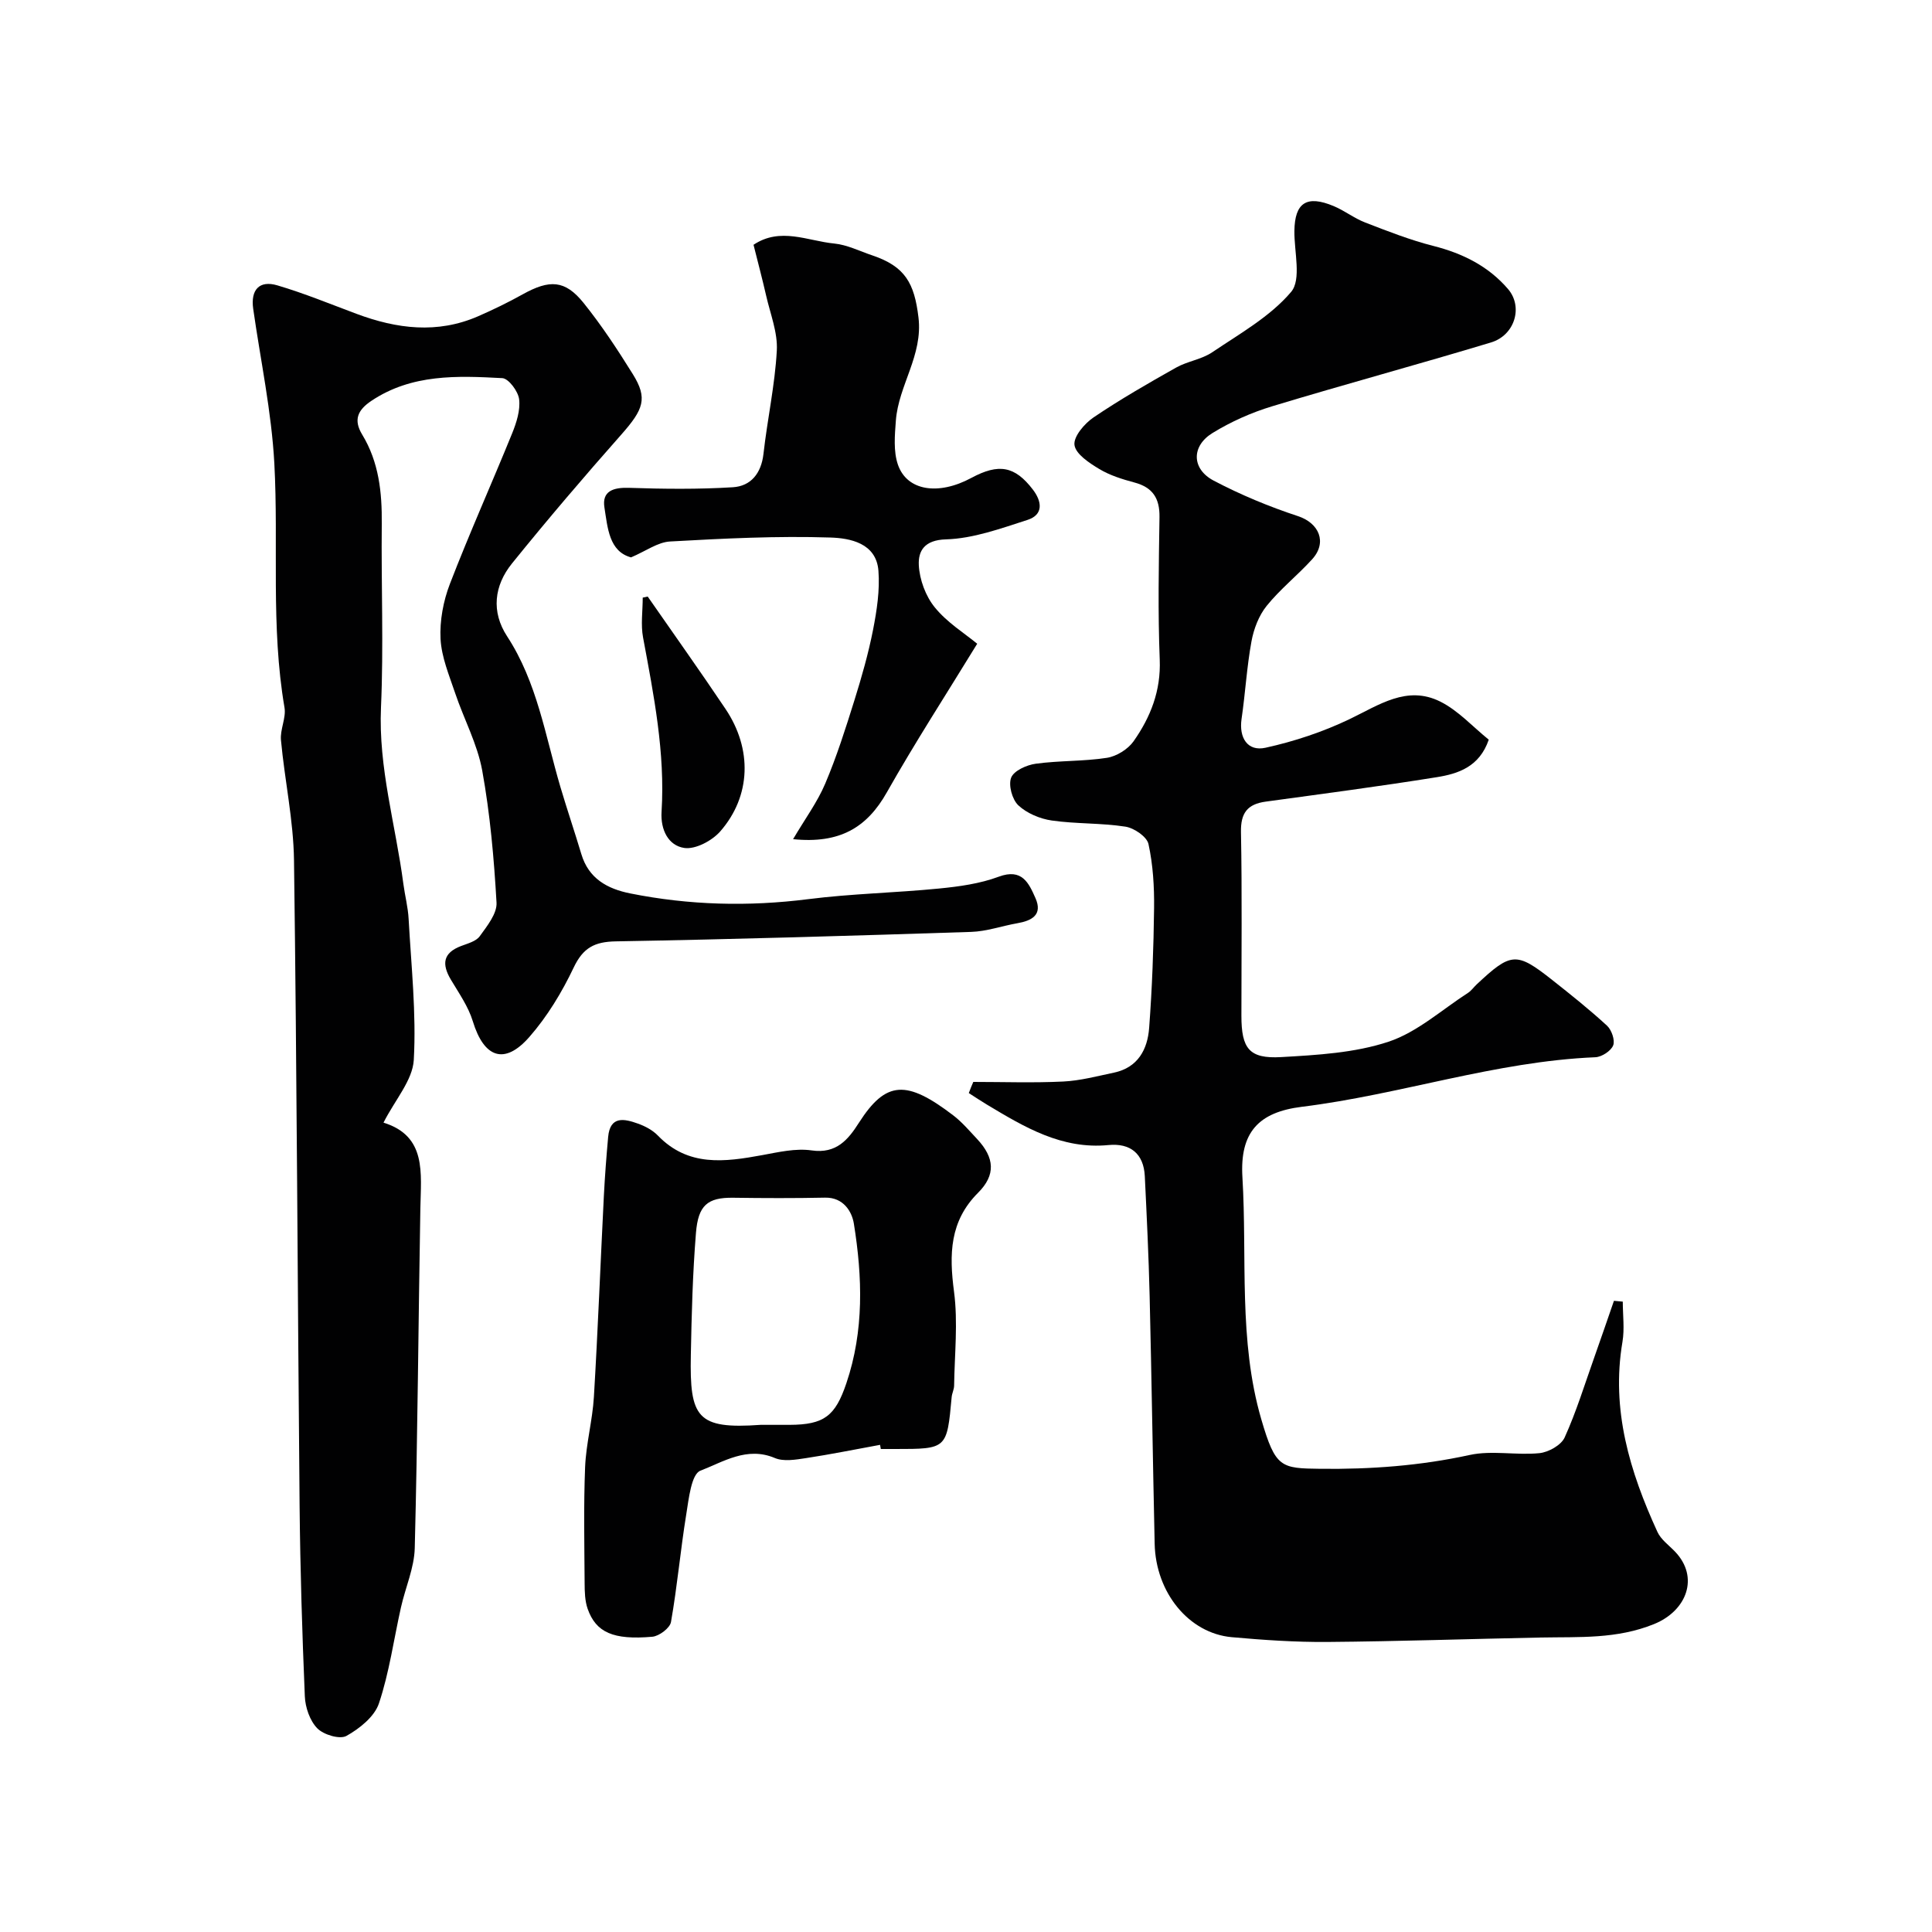
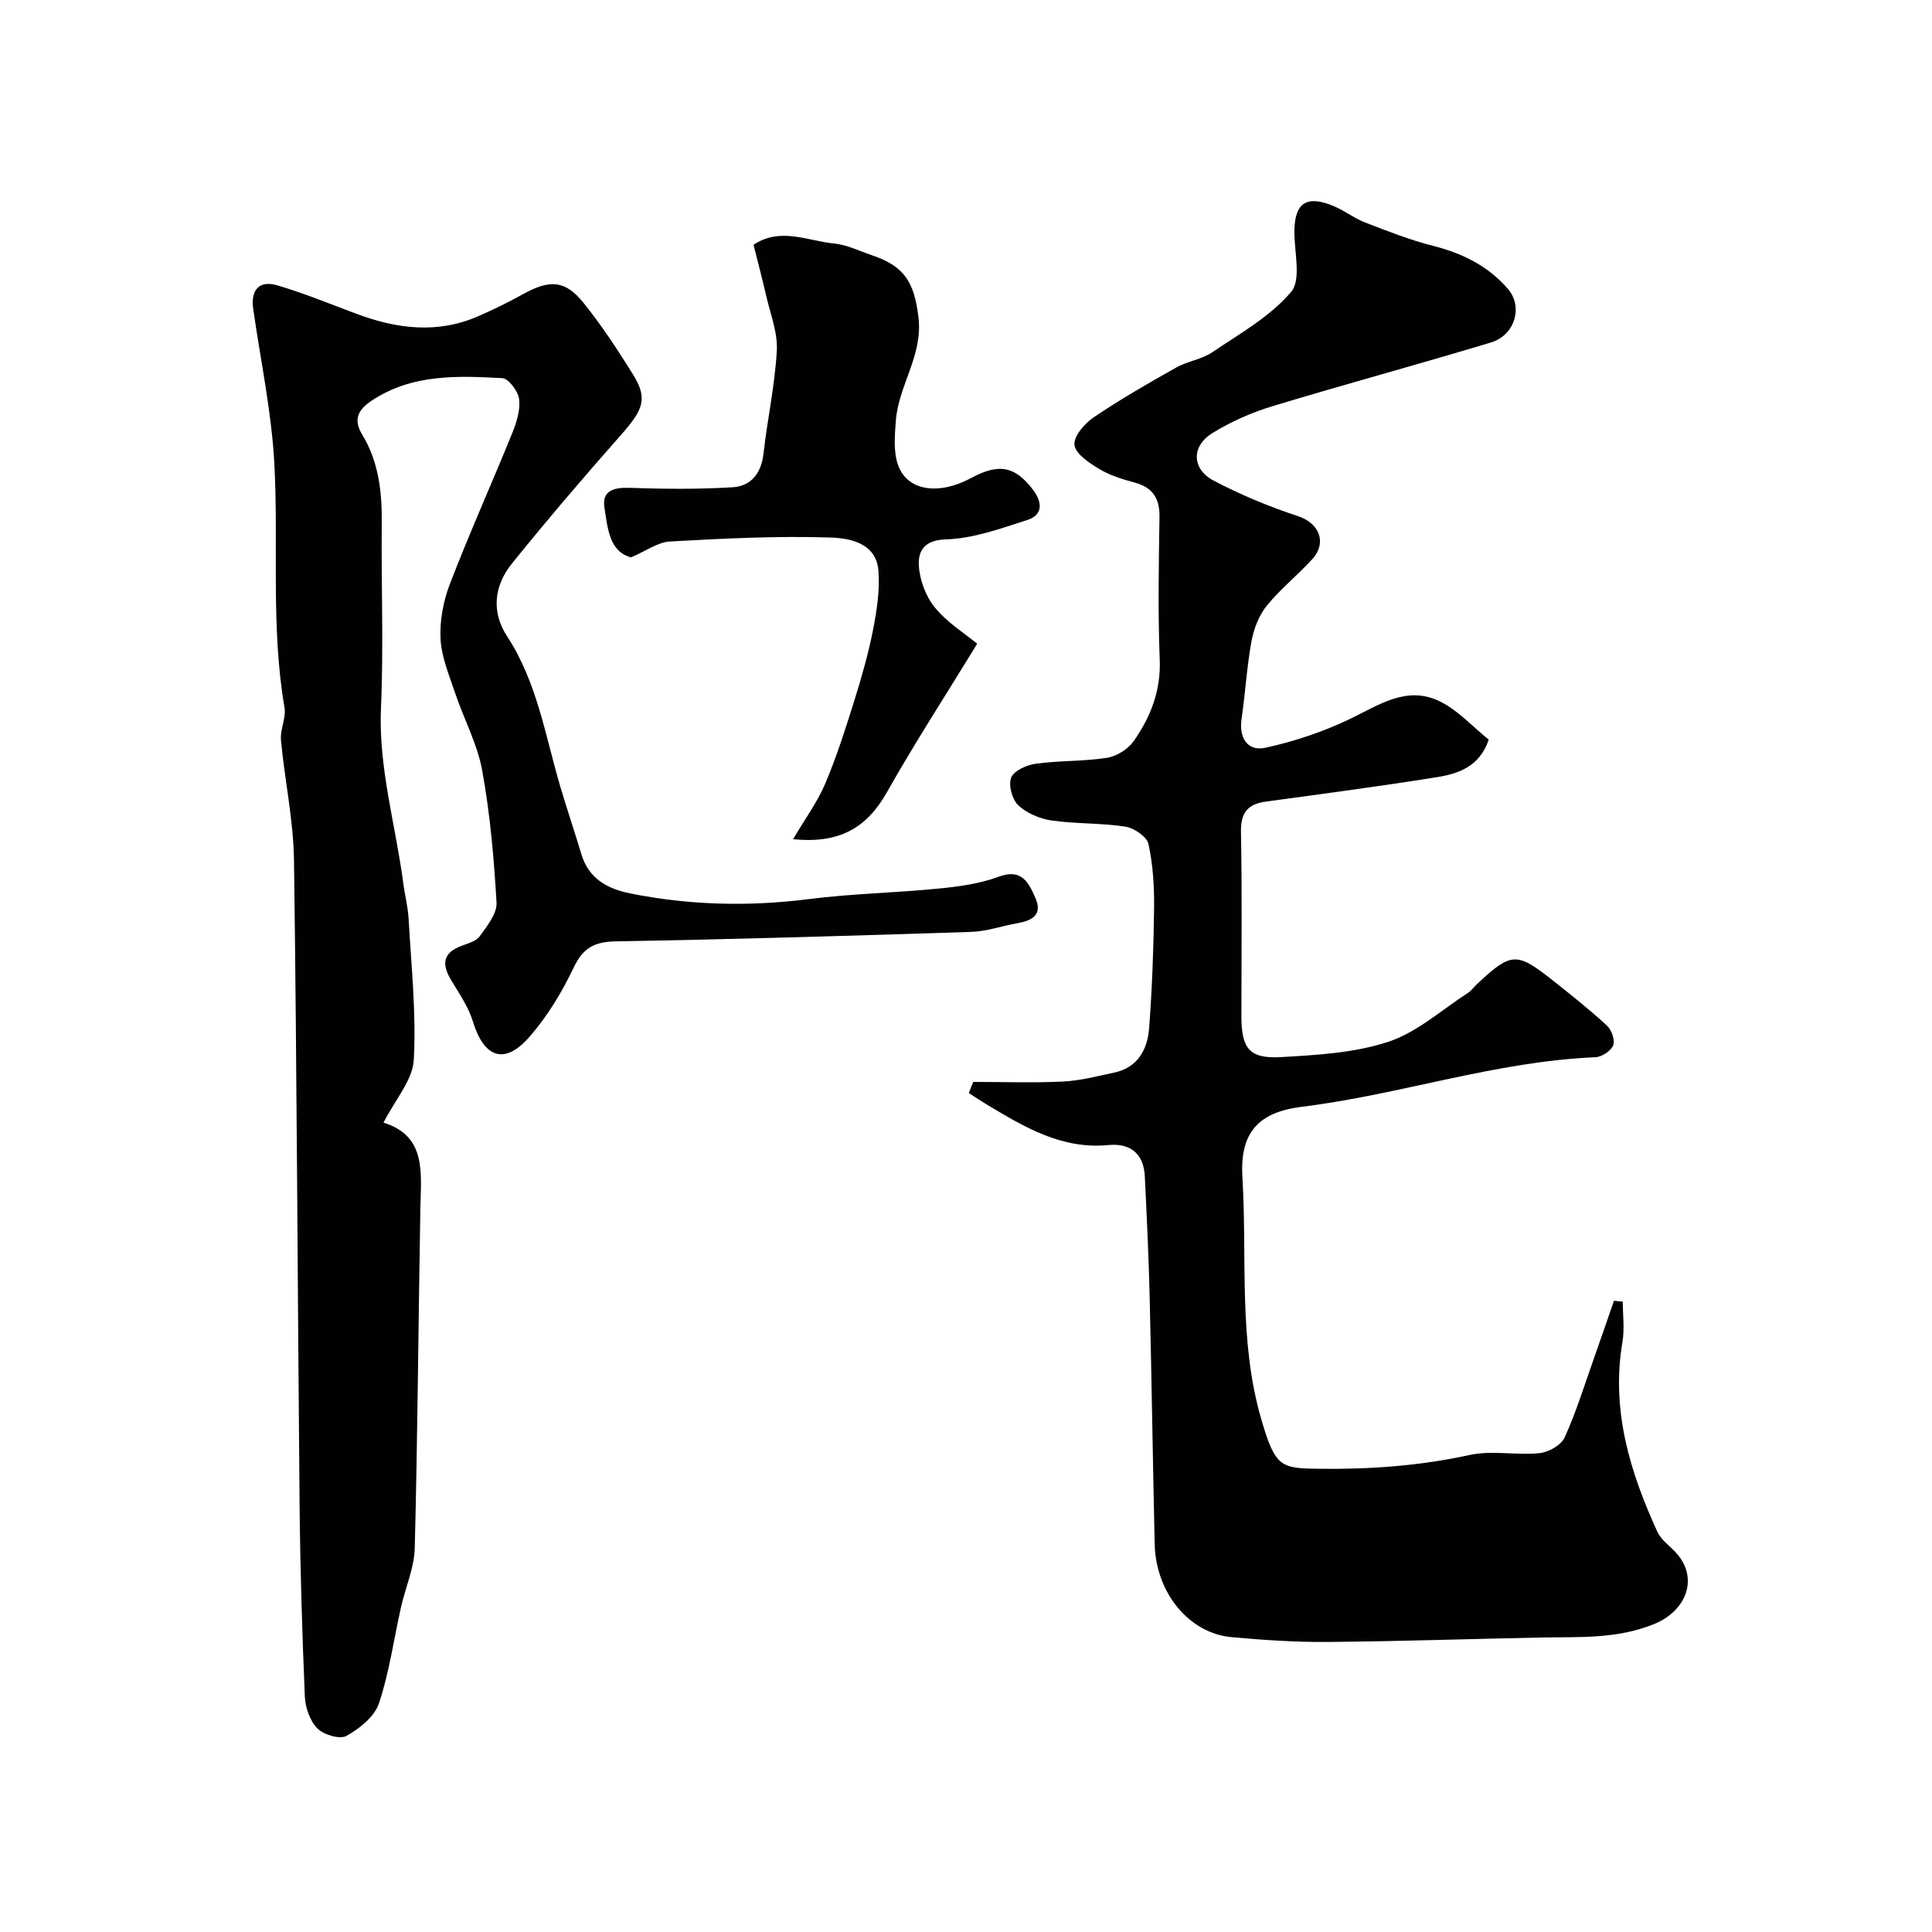
<svg xmlns="http://www.w3.org/2000/svg" enable-background="new 0 0 400 400" viewBox="0 0 400 400">
  <g fill="#010102">
    <path d="m201.51 224c6.2 0 12.41.22 18.6-.08 3.53-.17 7.03-1.11 10.51-1.84 4.98-1.04 6.97-4.82 7.3-9.28.62-8.25.92-16.53 1.02-24.8.05-4.43-.22-8.95-1.16-13.25-.33-1.52-2.97-3.32-4.77-3.6-5.03-.78-10.2-.55-15.24-1.27-2.45-.35-5.16-1.49-6.93-3.14-1.28-1.2-2.1-4.19-1.49-5.74.57-1.44 3.22-2.63 5.1-2.88 4.87-.67 9.87-.47 14.72-1.22 2-.31 4.35-1.77 5.52-3.42 3.52-5 5.68-10.46 5.42-16.92-.39-9.82-.2-19.66-.05-29.49.06-3.9-1.4-6.17-5.21-7.18-2.5-.67-5.07-1.47-7.26-2.79-2.06-1.24-4.87-3.08-5.13-4.96-.24-1.74 2.08-4.46 3.96-5.73 5.5-3.72 11.28-7.04 17.07-10.3 2.36-1.33 5.3-1.69 7.51-3.19 5.7-3.85 11.98-7.37 16.31-12.48 2.17-2.56.63-8.31.68-12.62.07-5.85 2.54-7.5 8.14-5.15 2.25.94 4.24 2.52 6.5 3.39 4.65 1.8 9.33 3.64 14.14 4.86 6.07 1.54 11.39 4.19 15.45 8.92 3.17 3.69 1.41 9.57-3.52 11.06-15.05 4.55-30.25 8.65-45.29 13.21-4.3 1.3-8.55 3.19-12.37 5.54-4.42 2.71-4.34 7.45.24 9.86 5.57 2.93 11.47 5.38 17.45 7.35 4.36 1.43 6.13 5.43 2.92 8.95-3.02 3.32-6.61 6.16-9.41 9.64-1.62 2.01-2.67 4.78-3.14 7.36-.97 5.3-1.27 10.72-2.05 16.05-.56 3.86 1.22 6.78 4.97 5.95 5.95-1.31 11.88-3.28 17.37-5.91 6.1-2.92 11.9-7.09 18.81-3.64 3.72 1.86 6.71 5.2 10.03 7.88-1.92 5.62-6.32 7.06-10.77 7.77-11.77 1.89-23.6 3.44-35.42 5.06-3.77.52-5.19 2.34-5.11 6.31.24 12.66.09 25.33.09 38 0 6.81 1.59 8.96 8.23 8.58 7.47-.43 15.22-.86 22.22-3.18 5.95-1.97 11.03-6.62 16.47-10.12.68-.44 1.18-1.18 1.78-1.74 7.14-6.69 8.23-6.79 15.66-.92 3.86 3.05 7.72 6.13 11.34 9.46.95.88 1.69 3.02 1.27 4.08-.46 1.15-2.36 2.39-3.68 2.45-20.7.86-40.36 7.74-60.78 10.26-8.97 1.11-12.86 5.3-12.3 14.58 1 16.73-.86 33.78 3.91 50.13 2.94 10.06 4.04 10.14 12.25 10.24 10.43.12 20.65-.63 30.88-2.86 4.62-1.01 9.66.1 14.45-.38 1.88-.19 4.49-1.65 5.22-3.24 2.41-5.31 4.13-10.94 6.09-16.45 1.4-3.94 2.75-7.9 4.12-11.85.61.06 1.22.11 1.83.17 0 2.79.39 5.64-.07 8.35-2.38 14.02 1.52 26.85 7.24 39.32.72 1.58 2.36 2.75 3.62 4.06 5.1 5.29 2.5 12.26-4.32 15.03-7.72 3.13-15.47 2.63-23.34 2.78-14.77.29-29.53.8-44.3.92-6.6.05-13.22-.4-19.8-.99-8.88-.81-15.73-9.23-15.95-19.34-.38-17.1-.63-34.2-1.04-51.3-.2-8.27-.6-16.54-1-24.8-.23-4.7-3.03-6.88-7.51-6.45-9.67.94-17.38-3.7-25.14-8.35-1.28-.77-2.53-1.6-3.79-2.41.28-.78.6-1.54.93-2.31z" />
    <path d="m79.4 232.43c8.97 2.78 7.76 10.42 7.63 17.78-.41 23.43-.56 46.86-1.16 70.29-.1 4.12-1.94 8.19-2.86 12.31-1.49 6.64-2.41 13.46-4.56 19.87-.92 2.74-4.01 5.21-6.72 6.72-1.37.77-4.72-.23-6.03-1.56-1.55-1.58-2.5-4.35-2.59-6.65-.55-13.09-.95-26.19-1.08-39.29-.42-44.59-.56-89.19-1.16-133.77-.11-8.31-1.93-16.58-2.7-24.89-.21-2.21 1.1-4.61.73-6.76-2.87-16.77-1.2-33.69-2.1-50.51-.58-10.73-2.86-21.37-4.38-32.05-.55-3.89 1.25-5.95 5-4.84 5.56 1.64 10.94 3.86 16.38 5.89 8.35 3.12 16.74 4.19 25.19.51 3.14-1.37 6.24-2.88 9.24-4.55 5.56-3.09 8.75-2.98 12.58 1.77 3.75 4.66 7.06 9.7 10.22 14.78 3.1 5 2.23 7.26-2.4 12.5-7.73 8.73-15.3 17.61-22.63 26.68-3.68 4.56-4.35 9.97-1.01 15.08 6.22 9.52 7.9 20.57 11.02 31.14 1.38 4.67 2.95 9.28 4.35 13.95 1.51 5.07 5.38 7.19 10.11 8.14 12.22 2.45 24.47 2.76 36.87 1.19 8.97-1.14 18.07-1.31 27.08-2.2 4.17-.41 8.47-1 12.36-2.45 4.85-1.8 6.23 1.35 7.6 4.43 1.54 3.47-.75 4.69-3.77 5.21-3.19.56-6.35 1.69-9.55 1.79-24.52.8-49.05 1.53-73.58 1.96-4.4.08-6.76 1.33-8.7 5.41-2.43 5.11-5.47 10.15-9.19 14.39-5.15 5.88-9.39 4.31-11.7-3.26-.93-3.05-2.88-5.82-4.54-8.61-1.91-3.21-1.66-5.54 2.12-6.97 1.37-.52 3.1-.97 3.86-2.03 1.52-2.11 3.6-4.68 3.47-6.95-.52-9.15-1.33-18.33-2.96-27.34-1-5.5-3.79-10.65-5.6-16.02-1.24-3.69-2.83-7.45-3.03-11.24-.19-3.77.57-7.85 1.94-11.4 4.04-10.48 8.65-20.74 12.88-31.15.9-2.22 1.72-4.78 1.45-7.06-.19-1.64-2.18-4.31-3.48-4.38-9.34-.5-18.75-.89-27.11 4.7-2.85 1.91-3.75 3.94-1.9 6.99 3.45 5.68 4.12 11.95 4.05 18.47-.13 12.66.4 25.35-.16 37.99-.56 12.53 3.04 24.37 4.63 36.54.32 2.43.96 4.83 1.09 7.26.54 9.74 1.61 19.53 1.07 29.22-.25 4.22-3.89 8.26-6.27 12.97z" />
-     <path d="m182.21 299.14c-5.11.93-10.21 1.97-15.35 2.75-2.12.32-4.61.75-6.43-.02-5.79-2.46-10.7.81-15.42 2.62-1.88.72-2.41 5.84-2.93 9.05-1.2 7.4-1.86 14.9-3.16 22.28-.22 1.25-2.44 2.92-3.86 3.05-8.1.71-11.67-.9-13.39-5.77-.58-1.65-.62-3.54-.63-5.32-.05-8.01-.22-16.03.1-24.03.2-4.86 1.53-9.67 1.82-14.54.83-13.85 1.36-27.71 2.06-41.56.21-4.09.52-8.17.89-12.25.4-4.43 3.35-3.78 6.14-2.78 1.5.53 3.07 1.36 4.16 2.49 6.28 6.5 13.83 5.47 21.58 4.05 3.38-.62 6.94-1.46 10.25-.98 5.15.75 7.59-2.28 9.78-5.71 5.62-8.8 9.9-8.9 19.52-1.56 1.84 1.4 3.37 3.22 4.96 4.91 3.64 3.89 3.88 7.45.21 11.12-5.91 5.9-6.01 12.76-4.99 20.48.84 6.38.11 12.97.02 19.46-.01.8-.44 1.58-.51 2.39-.98 10.73-.98 10.73-11.67 10.73-1 0-2 0-3 0-.05-.29-.1-.57-.15-.86zm-24.73-4.14c2 0 3.99.01 5.99 0 7.16-.03 9.46-1.81 11.76-8.61 3.69-10.89 3.33-22 1.55-33.07-.4-2.46-2.15-5.44-5.95-5.36-6.34.13-12.69.11-19.04.02-5.34-.07-7.24 1.59-7.7 7.29-.68 8.39-.9 16.83-1.06 25.26-.26 12.98 1.24 15.41 14.45 14.47z" />
    <path d="m202.32 133.28c-6.43 10.5-12.88 20.46-18.71 30.77-4.11 7.28-9.74 10.68-19.41 9.69 2.47-4.2 5.02-7.65 6.65-11.49 2.38-5.61 4.23-11.45 6.05-17.27 1.5-4.8 2.89-9.67 3.86-14.6.78-4 1.42-8.18 1.11-12.2-.44-5.79-5.96-6.76-9.92-6.89-11.06-.36-22.16.2-33.23.82-2.54.14-4.99 1.98-8.07 3.29-4.55-1.23-4.84-6.1-5.51-10.33-.54-3.39 1.82-4.17 5.06-4.07 7.17.24 14.37.32 21.52-.12 3.75-.23 5.89-2.88 6.35-6.92.8-7.14 2.37-14.22 2.76-21.37.21-3.75-1.35-7.6-2.21-11.39-.79-3.47-1.71-6.9-2.61-10.52 5.57-3.72 11.21-.79 16.71-.26 2.68.26 5.26 1.58 7.87 2.45 6.82 2.3 8.72 5.76 9.57 12.85.95 7.87-4.13 14.05-4.68 21.35-.23 3.04-.53 6.37.43 9.15 1.89 5.44 8.4 6.39 15.19 2.73 5.68-3.06 9.01-2.47 12.75 2.42 1.85 2.42 2.27 5.19-1.14 6.28-5.51 1.77-11.19 3.85-16.86 4.02-4.52.13-5.76 2.45-5.62 5.33.15 3 1.41 6.43 3.31 8.75 2.54 3.14 6.15 5.36 8.78 7.53z" />
-     <path d="m134.1 123.51c5.38 7.75 10.85 15.43 16.11 23.27 5.57 8.29 5.3 18.04-1.09 25.35-1.7 1.94-5.14 3.77-7.45 3.43-3.28-.49-4.94-3.73-4.7-7.5.76-12.23-1.61-24.13-3.83-36.07-.5-2.66-.07-5.5-.07-8.26.34-.08.69-.15 1.03-.22z" />
  </g>
</svg>